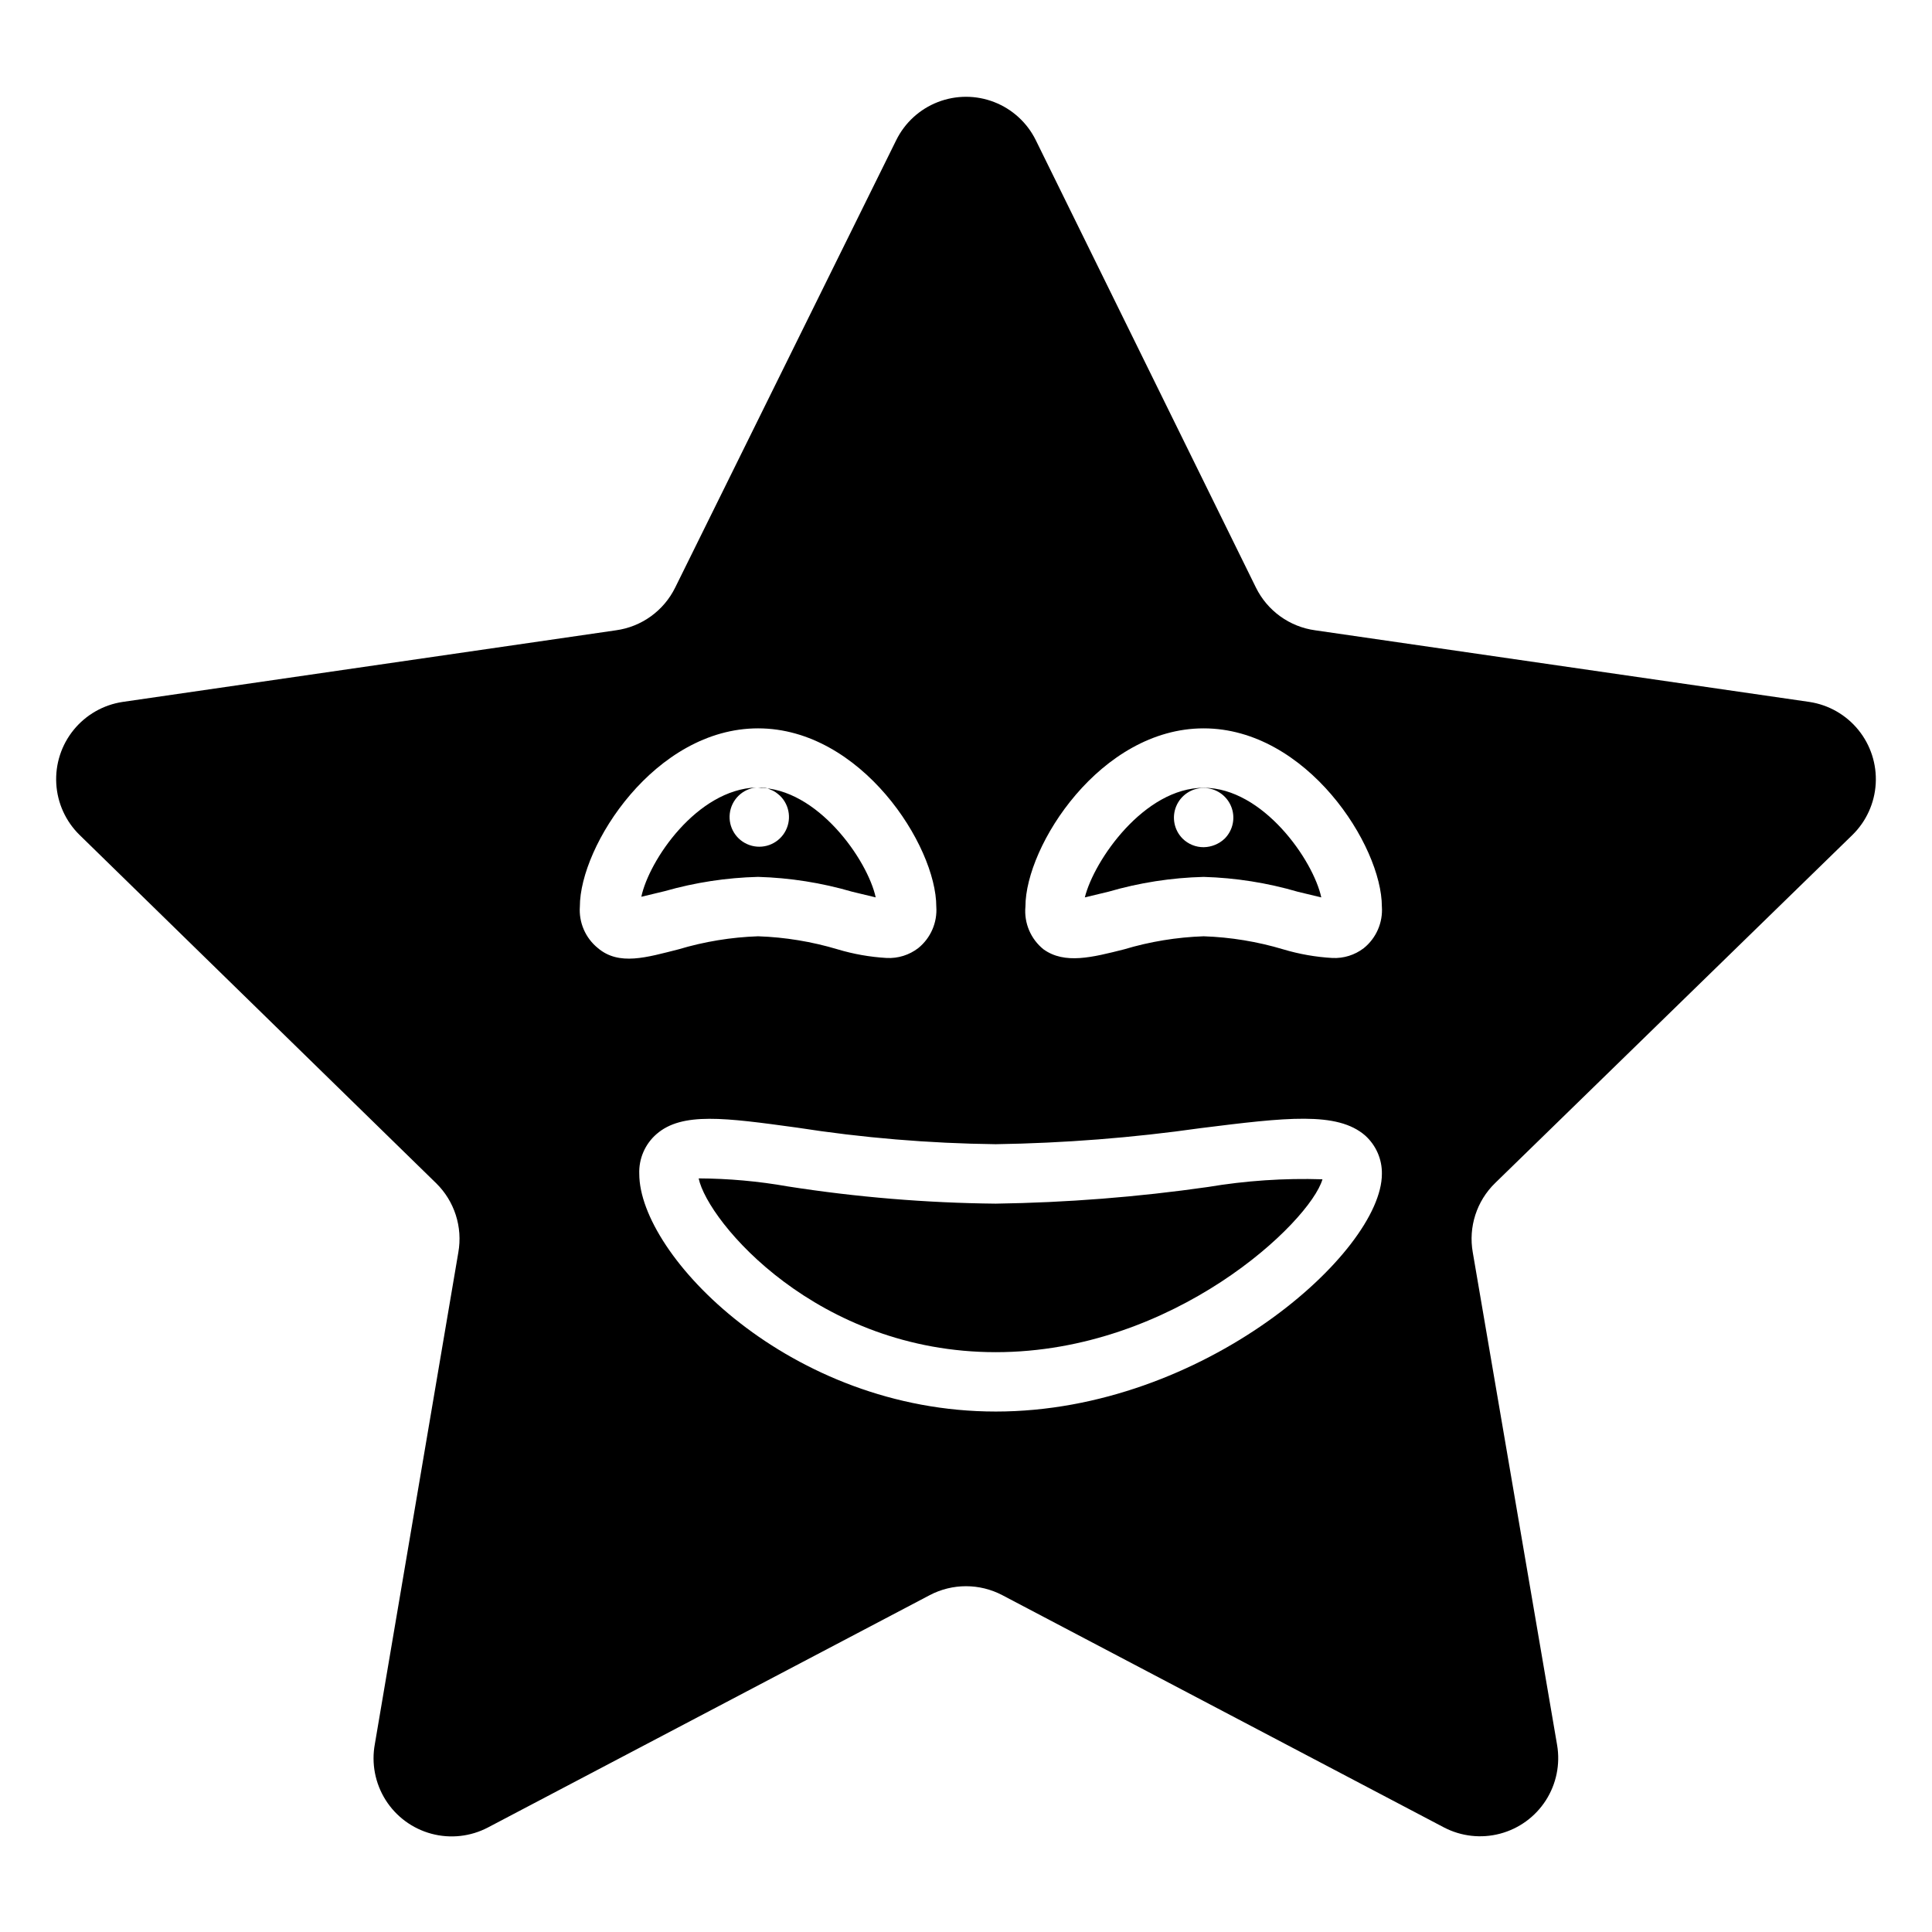
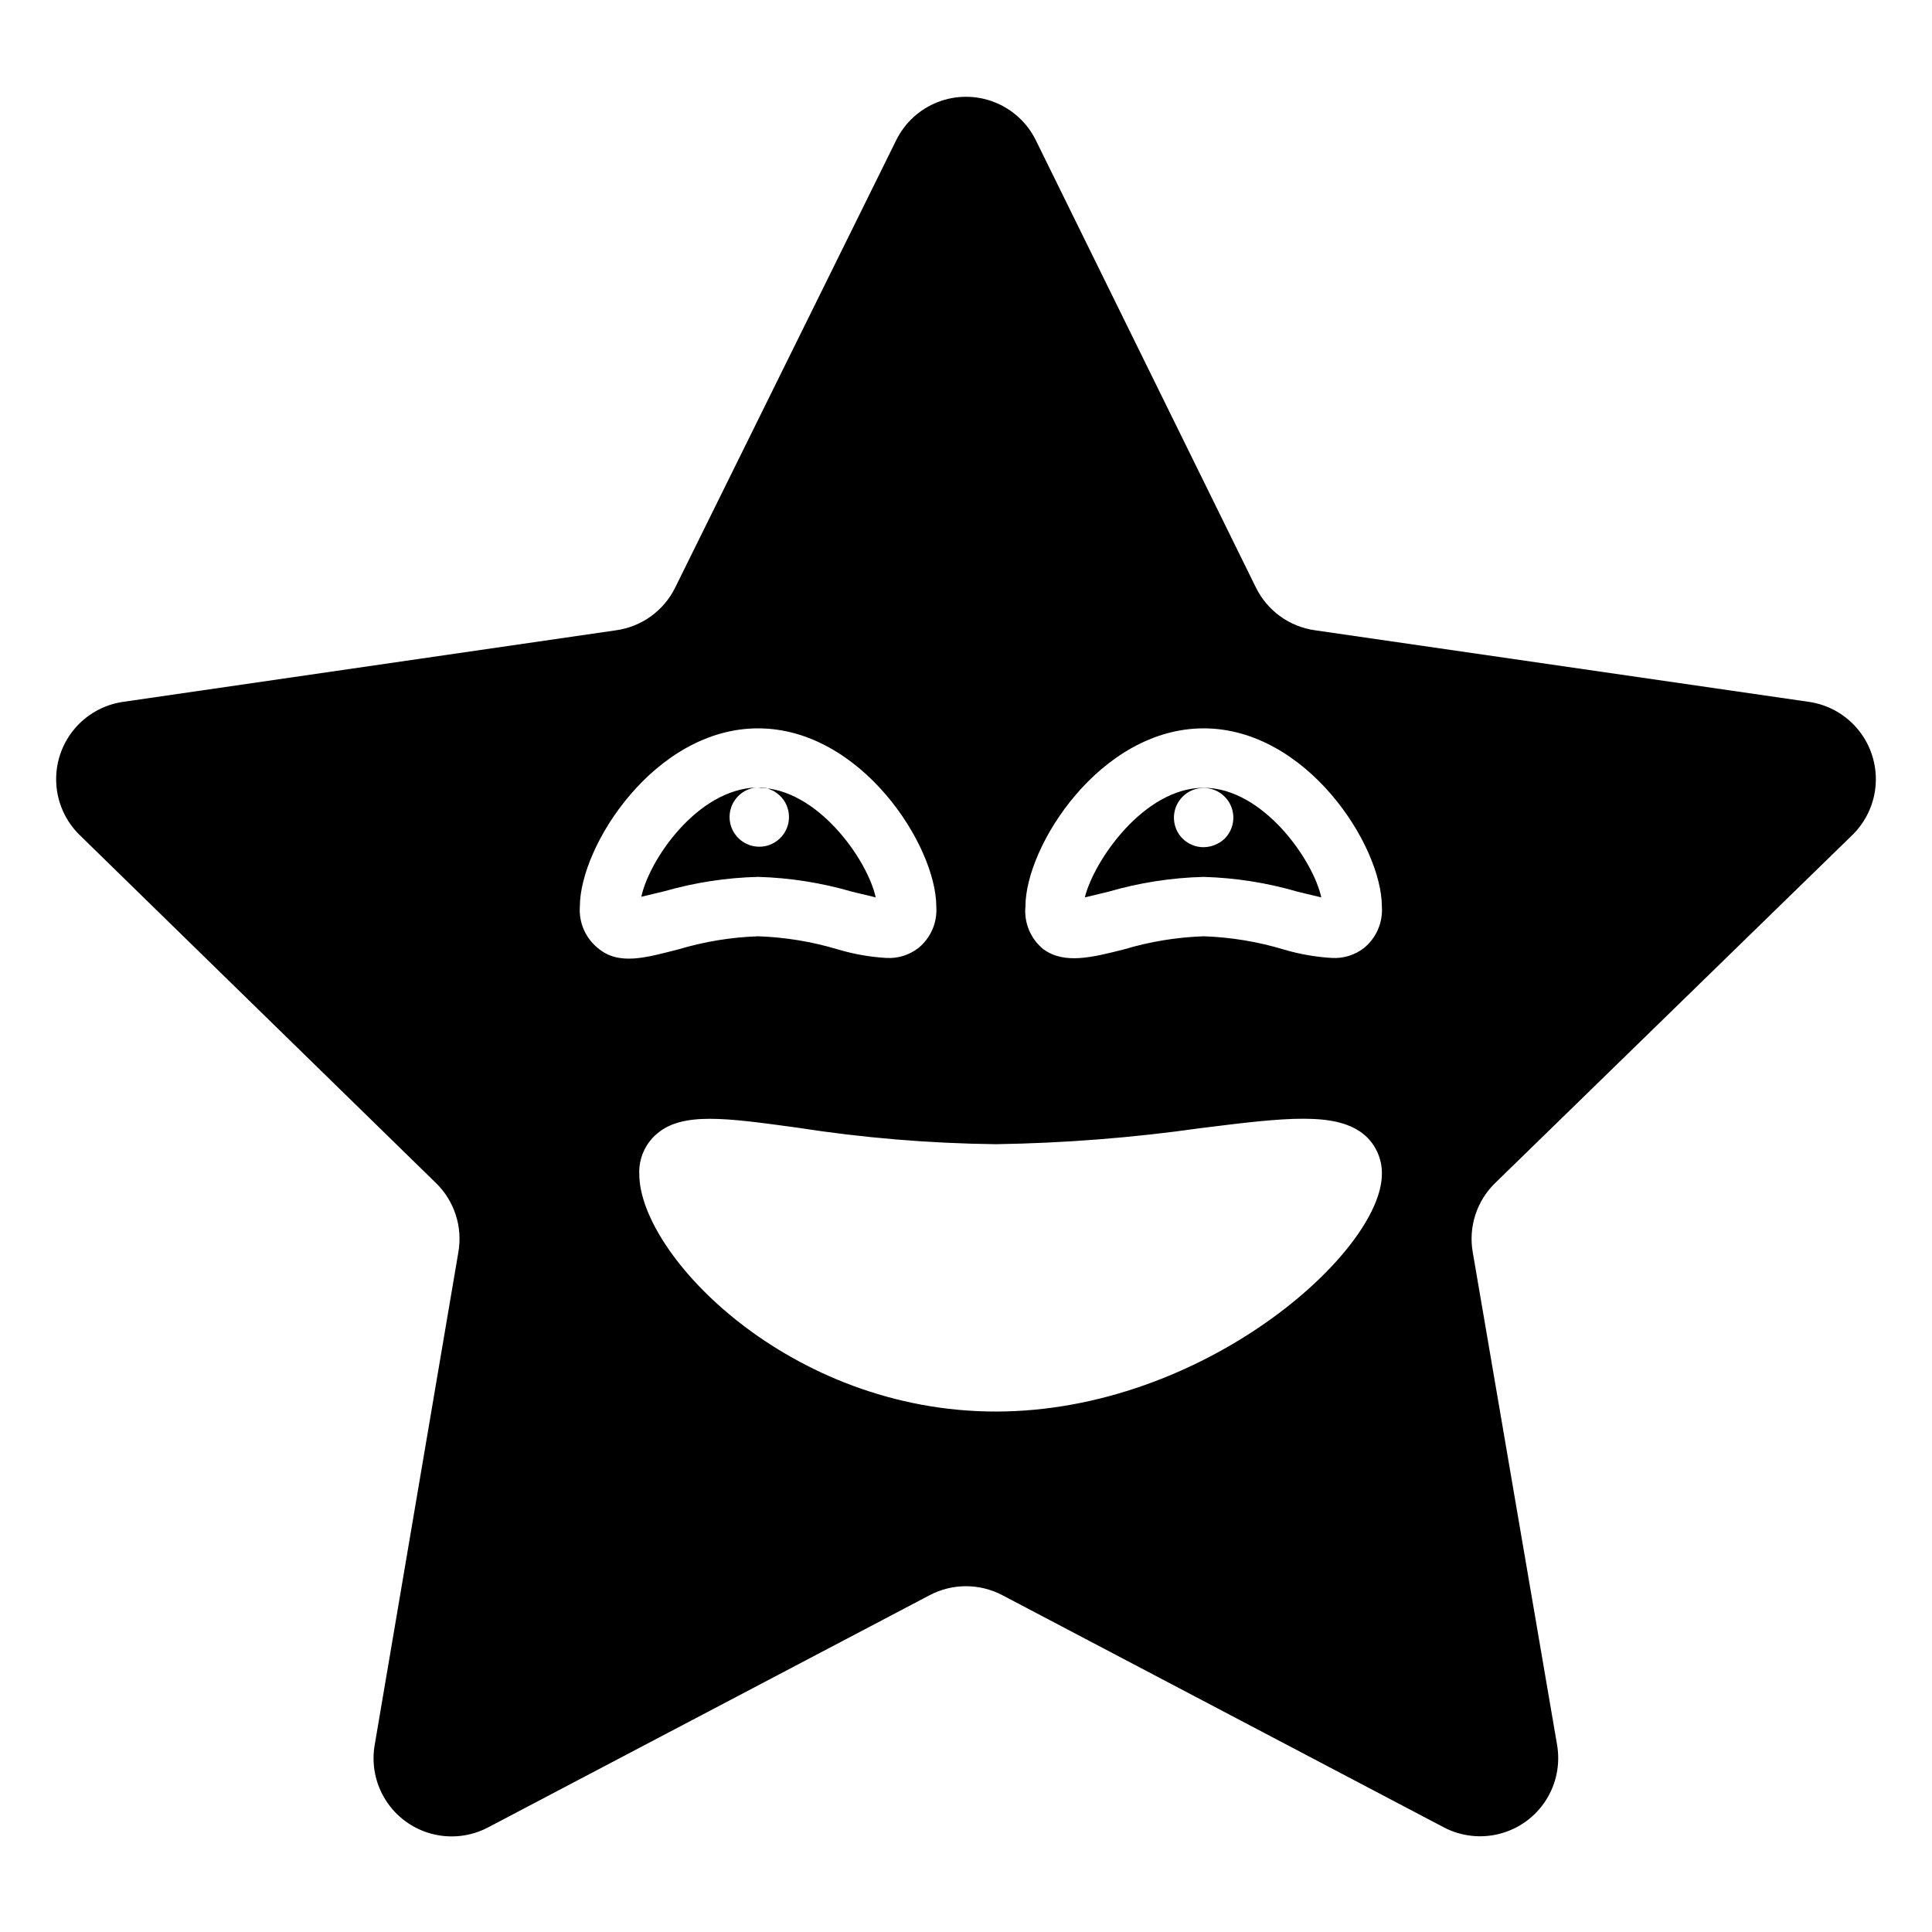
<svg xmlns="http://www.w3.org/2000/svg" fill="#000000" width="800px" height="800px" version="1.1" viewBox="144 144 512 512">
  <g>
    <path d="m369.85 380.32 6.219 1.496c-2.125-9.844-15.43-29.051-31.172-29.051 0.574-0.078 1.156-0.078 1.73 0 0.523 0.074 1.027 0.234 1.496 0.473 0.504 0.172 0.98 0.41 1.418 0.707 0.414 0.293 0.805 0.609 1.18 0.945 2.637 2.582 3.129 6.644 1.184 9.781-1.945 3.133-5.805 4.496-9.289 3.277-3.481-1.219-5.648-4.691-5.215-8.355 0.434-3.664 3.352-6.535 7.023-6.906-15.742 0.551-28.418 19.285-30.465 28.969l6.219-1.496c8.047-2.297 16.352-3.566 24.719-3.777 8.453 0.242 16.836 1.566 24.953 3.938z" />
-     <path d="m464.08 458.57c-18.625 2.664-37.398 4.137-56.207 4.41-18.453-0.191-36.871-1.715-55.105-4.566-7.797-1.379-15.695-2.09-23.617-2.125 2.441 11.57 31.488 46.051 78.723 46.051 47.23 0 83.285-34.48 86.594-45.816h-0.004c-10.168-0.324-20.348 0.363-30.383 2.047z" />
    <path d="m462.98 352.77c-15.742 0-29.047 19.207-31.488 29.047l6.219-1.496v0.004c8.215-2.398 16.711-3.723 25.27-3.938 8.449 0.242 16.836 1.566 24.953 3.938l6.219 1.496c-2.125-9.844-15.43-29.051-31.172-29.051zm5.59 13.461h-0.004c-1.508 1.438-3.504 2.254-5.586 2.285-2.094 0.012-4.106-0.812-5.59-2.285-2.238-2.254-2.902-5.637-1.68-8.57 1.223-2.934 4.09-4.844 7.269-4.844 3.176 0 6.043 1.91 7.266 4.844 1.223 2.934 0.559 6.316-1.68 8.57z" />
    <path d="m634.9 365.28c3.688-3.609 5.894-8.465 6.188-13.617 0.289-5.156-1.352-10.23-4.609-14.234-3.254-4.004-7.887-6.648-12.992-7.414l-130.91-18.973c-6.809-0.918-12.711-5.168-15.746-11.336l-58.332-118.55c-2.281-4.629-6.211-8.234-11.02-10.102-4.809-1.871-10.145-1.871-14.953 0-4.809 1.867-8.742 5.473-11.023 10.102l-58.57 118.55c-3.031 6.168-8.934 10.418-15.742 11.336l-130.68 18.973c-5.106 0.766-9.738 3.41-12.992 7.414-3.258 4.004-4.898 9.078-4.606 14.234 0.289 5.152 2.496 10.008 6.184 13.617l94.465 92.262c4.879 4.762 7.086 11.629 5.902 18.344l-22.121 130.28c-0.953 5.125 0.059 10.418 2.836 14.832 2.777 4.41 7.117 7.609 12.152 8.961 5.035 1.352 10.391 0.754 15.004-1.672l117.06-61.559v-0.004c6.016-3.148 13.191-3.148 19.207 0l117.06 61.562c4.578 2.387 9.883 2.981 14.875 1.656 4.992-1.32 9.312-4.461 12.109-8.801 2.793-4.34 3.867-9.57 3.008-14.664l-22.355-130.59c-1.188-6.715 1.023-13.582 5.902-18.344zm-332.43 29.992c-3.309-2.664-5.102-6.781-4.801-11.02 0-16.137 19.918-47.23 47.23-47.23 27.316 0 47.23 31.094 47.23 47.23 0.301 4.238-1.492 8.355-4.801 11.02-2.387 1.828-5.344 2.75-8.344 2.602-4.402-0.254-8.762-1.02-12.988-2.285-6.856-2.055-13.945-3.219-21.098-3.465-7.152 0.246-14.242 1.41-21.098 3.465-8.422 2.125-15.742 4.41-21.332-0.316zm105.41 122.8c-54.555 0-94.465-41.406-94.465-62.977-0.152-4.023 1.523-7.902 4.566-10.547 6.769-5.902 18.184-4.328 37.156-1.73 17.453 2.723 35.078 4.195 52.742 4.406 18.148-0.277 36.266-1.699 54.238-4.25 22.672-2.832 36.289-4.488 43.691 1.969h-0.004c2.867 2.59 4.477 6.289 4.41 10.152 0 20.703-47.23 62.977-102.34 62.977zm97.535-122.8c-2.387 1.828-5.344 2.75-8.344 2.602-4.406-0.254-8.766-1.02-12.992-2.285-6.852-2.055-13.945-3.219-21.094-3.465-7.152 0.246-14.246 1.41-21.098 3.465-8.422 2.125-15.742 4.016-21.332 0h-0.004c-3.402-2.731-5.207-6.988-4.801-11.336 0-16.137 19.918-47.23 47.23-47.23 27.316 0 47.23 31.094 47.23 47.23h0.004c0.297 4.238-1.496 8.355-4.801 11.02z" />
  </g>
</svg>